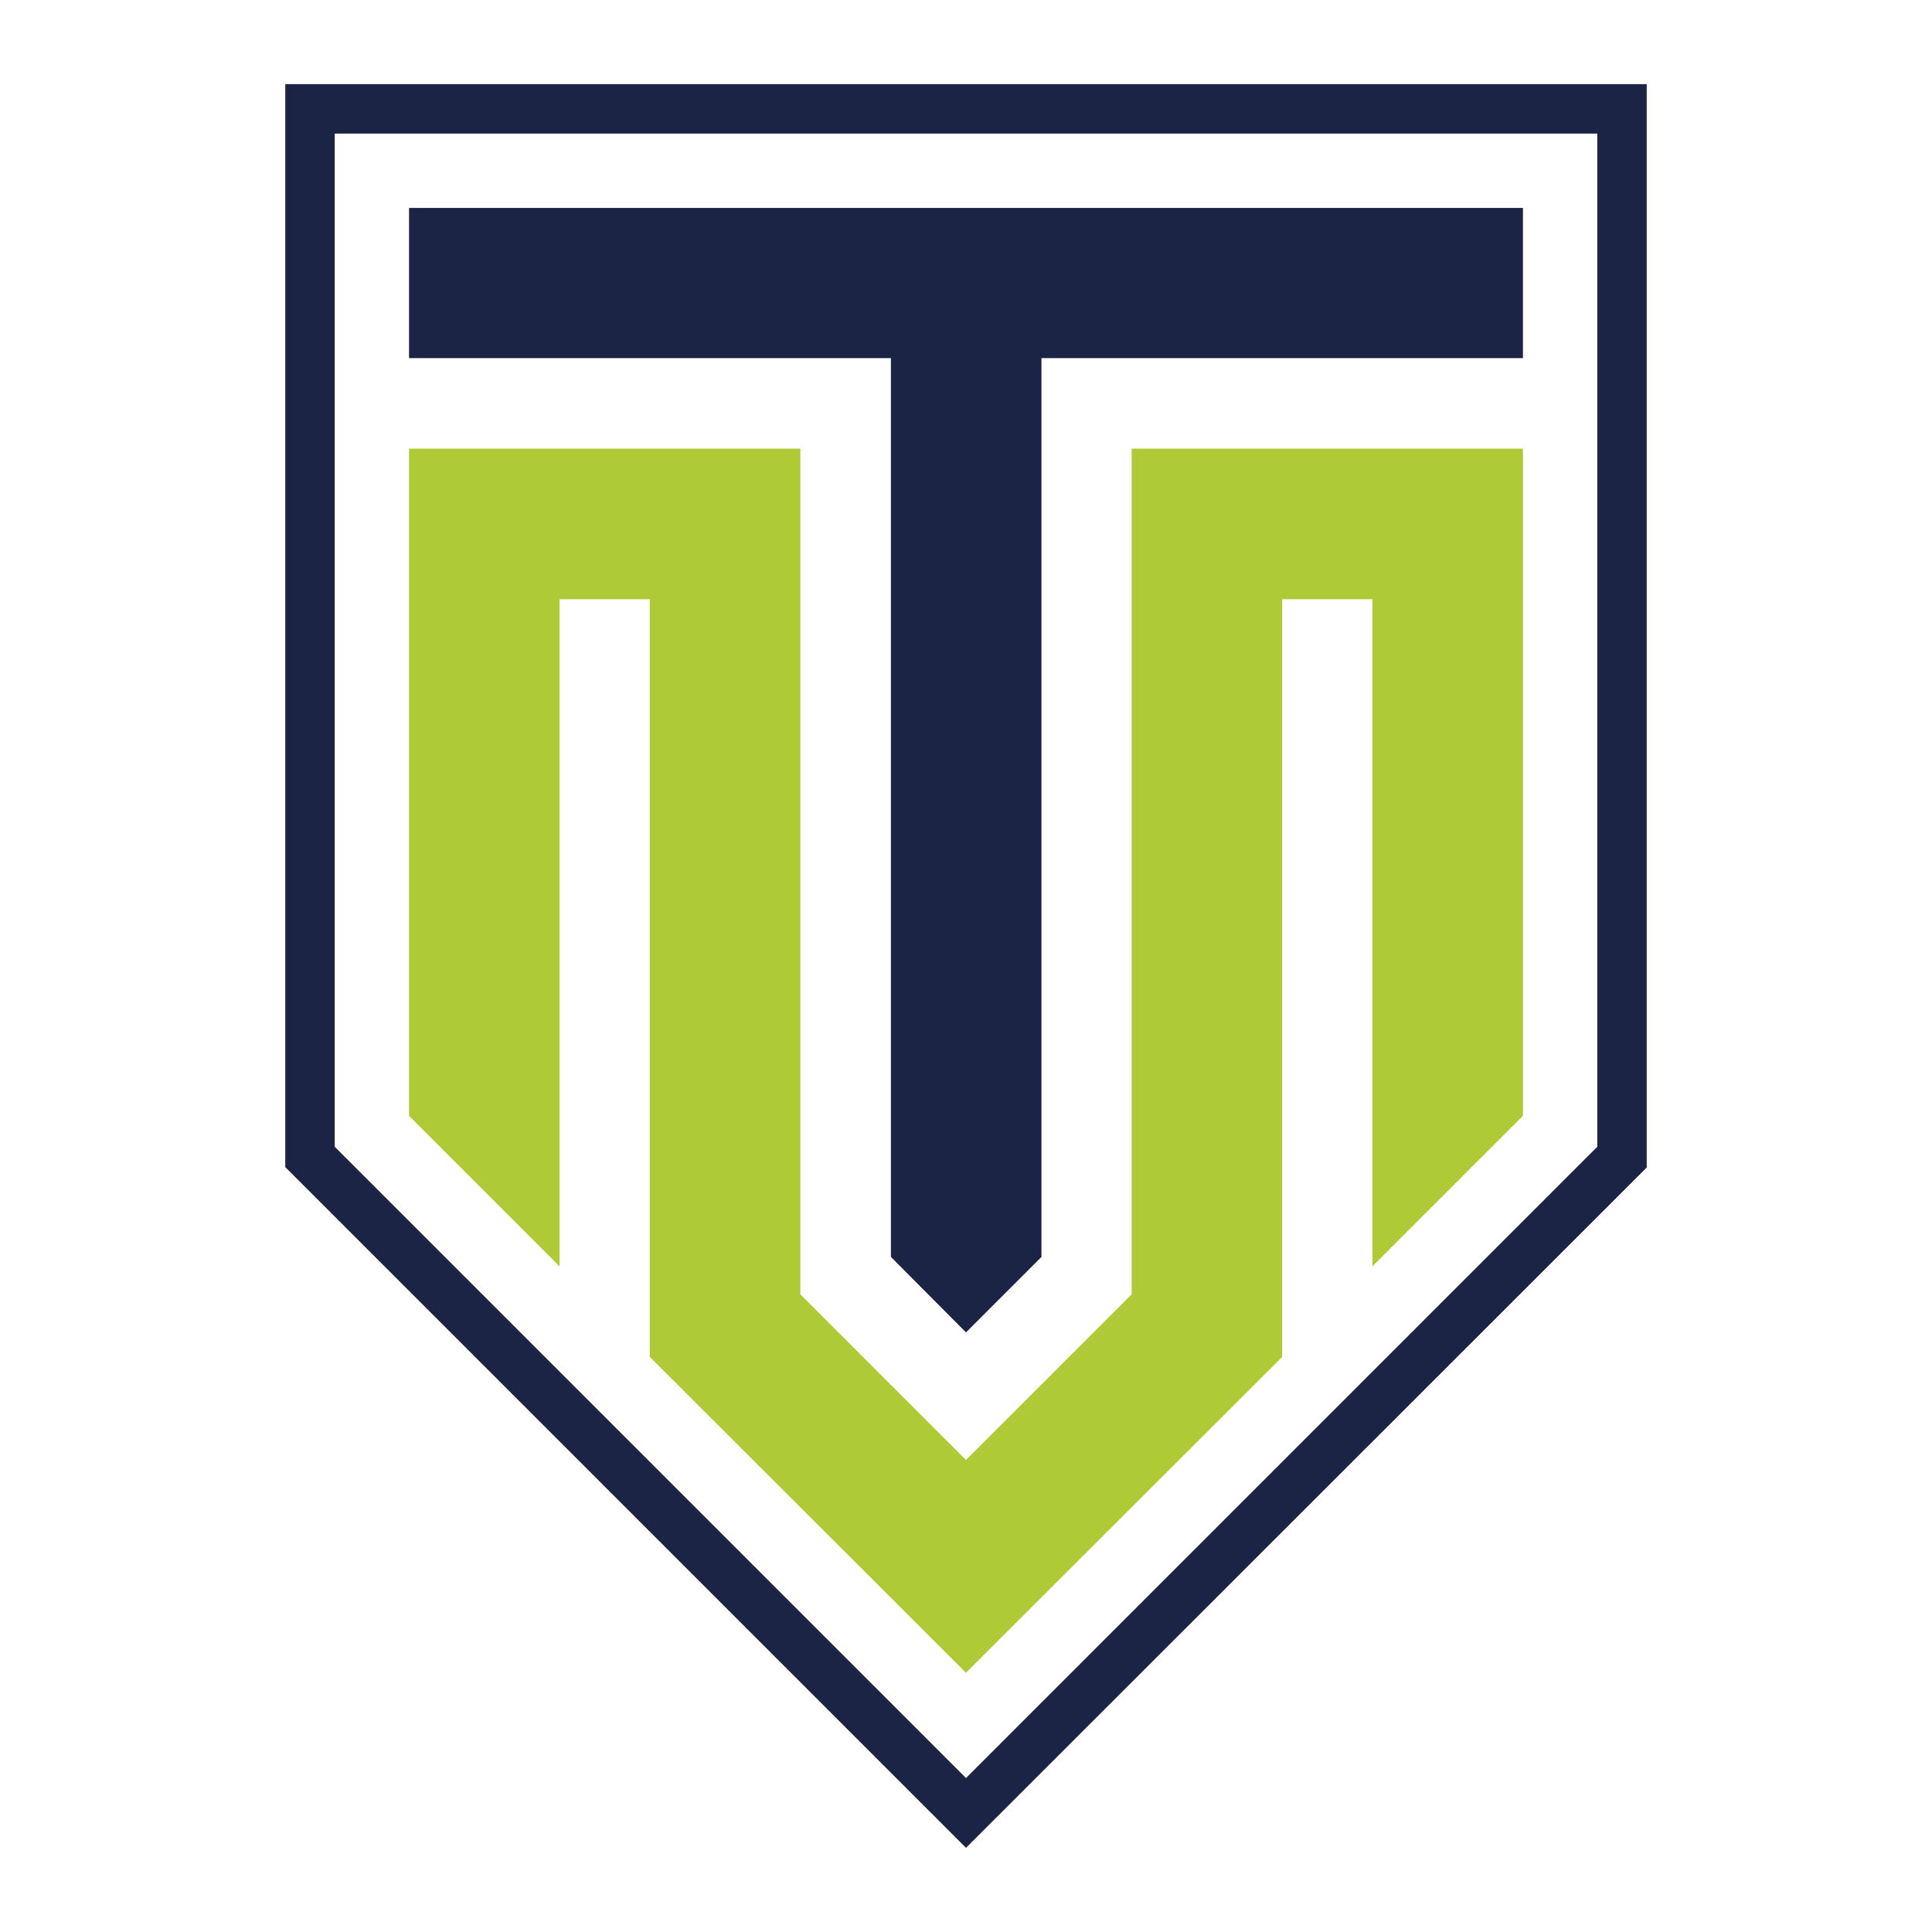
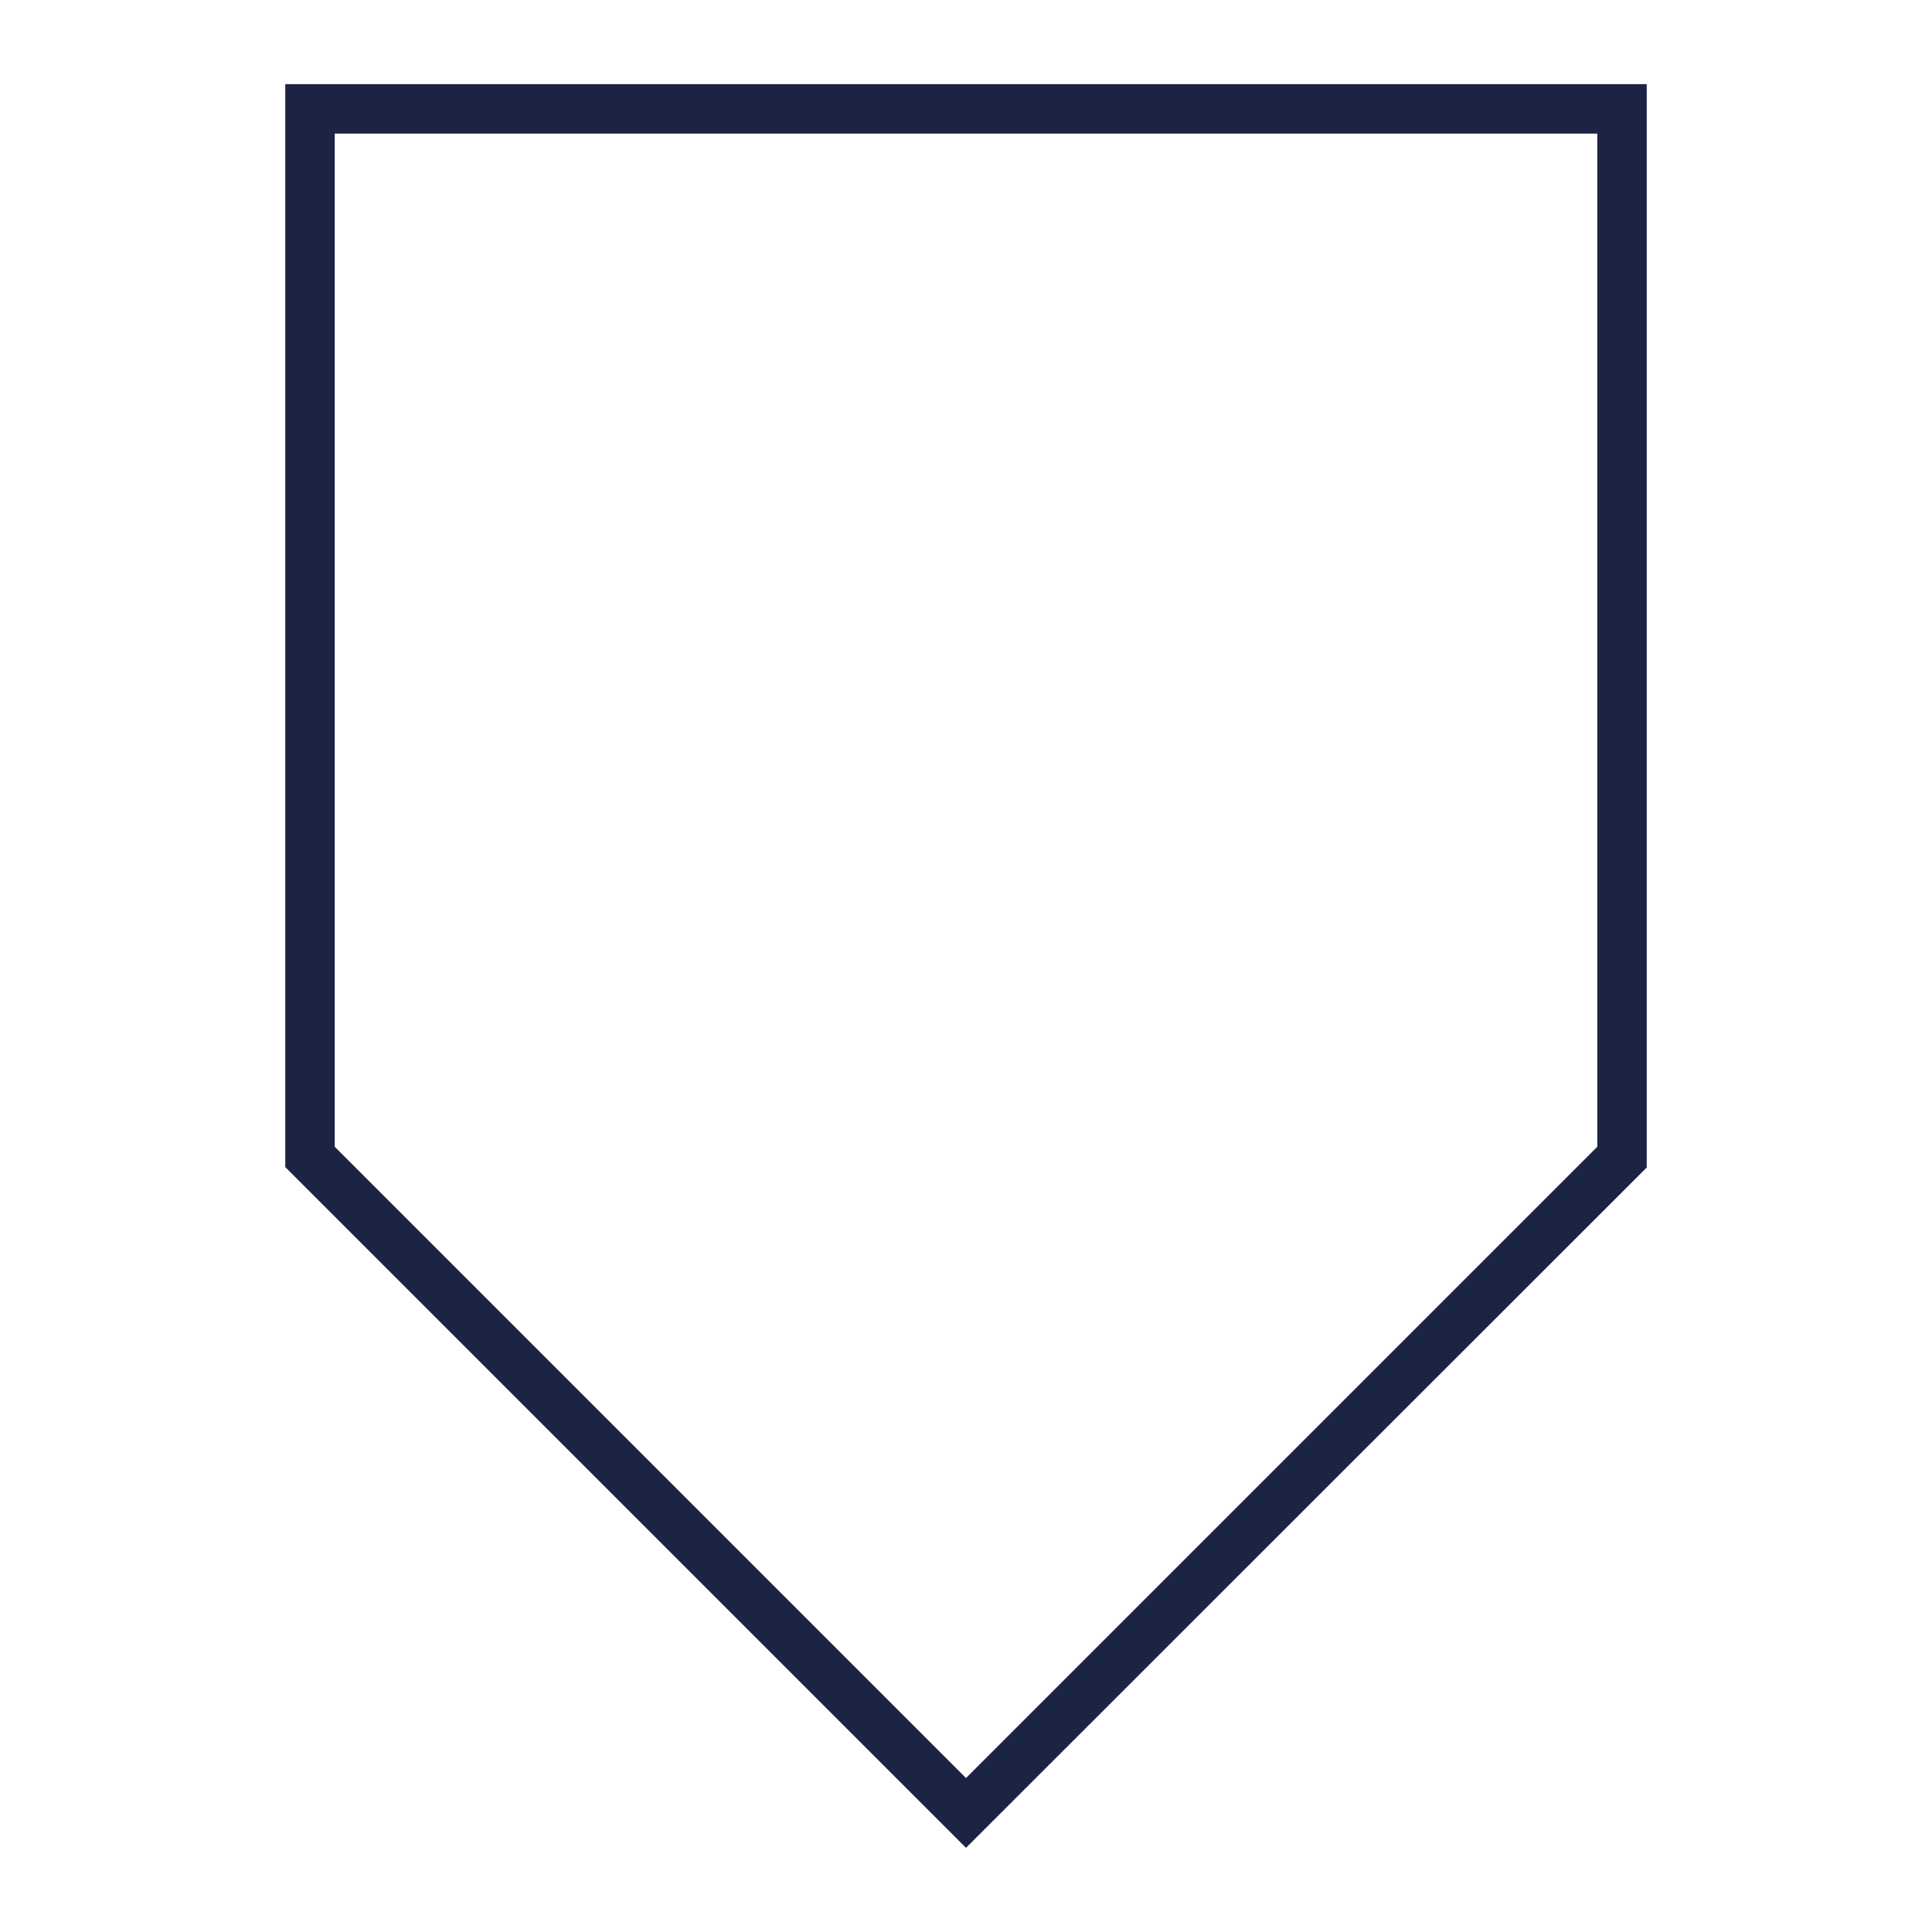
<svg xmlns="http://www.w3.org/2000/svg" id="Lag_1" x="0px" y="0px" viewBox="0 0 512 512" style="enable-background:new 0 0 512 512;" xml:space="preserve">
  <style type="text/css">	.st0{fill-rule:evenodd;clip-rule:evenodd;fill:#1C2445;}	.st1{fill-rule:evenodd;clip-rule:evenodd;fill:#AECA37;}	.st2{fill:#1C2445;}</style>
  <g>
-     <polygon class="st0" points="236.1,94.9 236.1,333.1 256,353.1 276,333.1 276,94.9 403.6,94.9 403.6,55.1 108.4,55.1 108.4,94.9    " />
-     <polygon class="st1" points="363.7,158.8 339.8,158.8 339.8,359.6 256,443.3 172.2,359.6 172.2,158.8 148.3,158.8 148.3,335.6   108.4,295.7 108.4,118.9 212.1,118.9 212.1,343 256,386.9 299.9,343 299.9,118.9 403.6,118.9 403.6,295.7 363.7,335.6  " />
    <path class="st2" d="M256,489.7L75.6,309.3V22.3h360.8v287.1L256,489.7z M88.7,303.9L256,471.2l167.3-167.3V35.4H88.7V303.9z" />
  </g>
</svg>